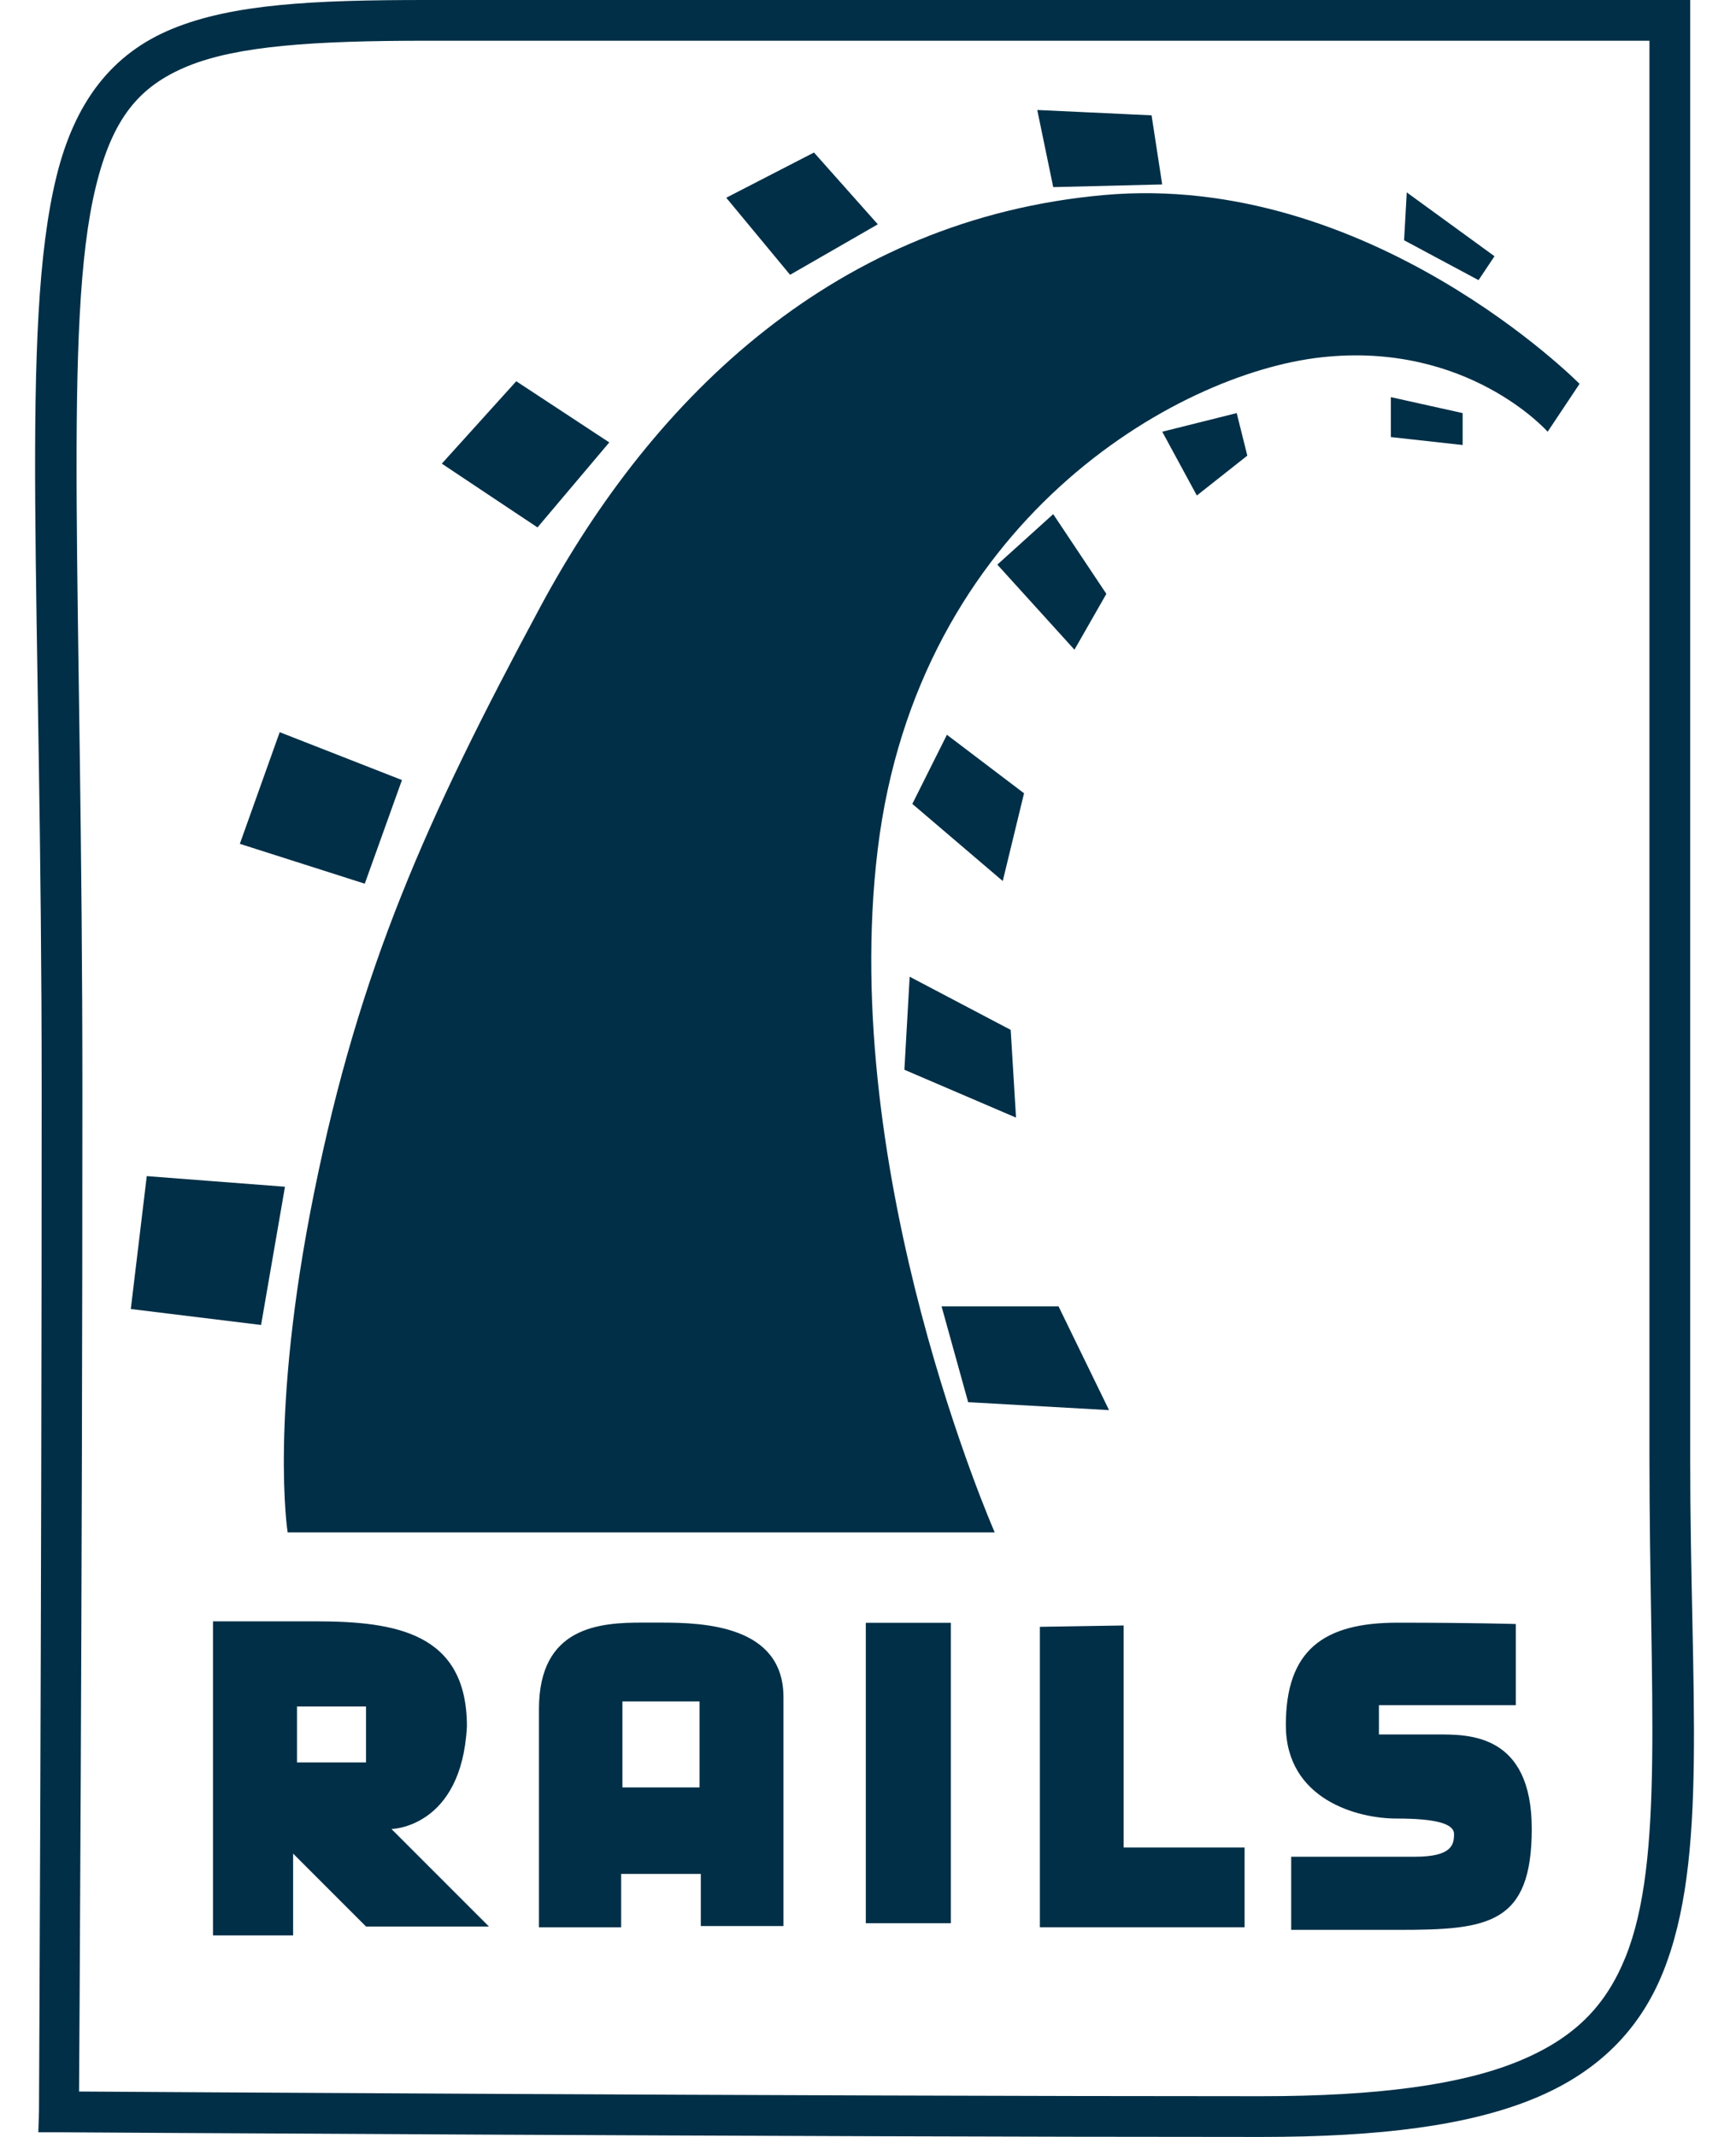
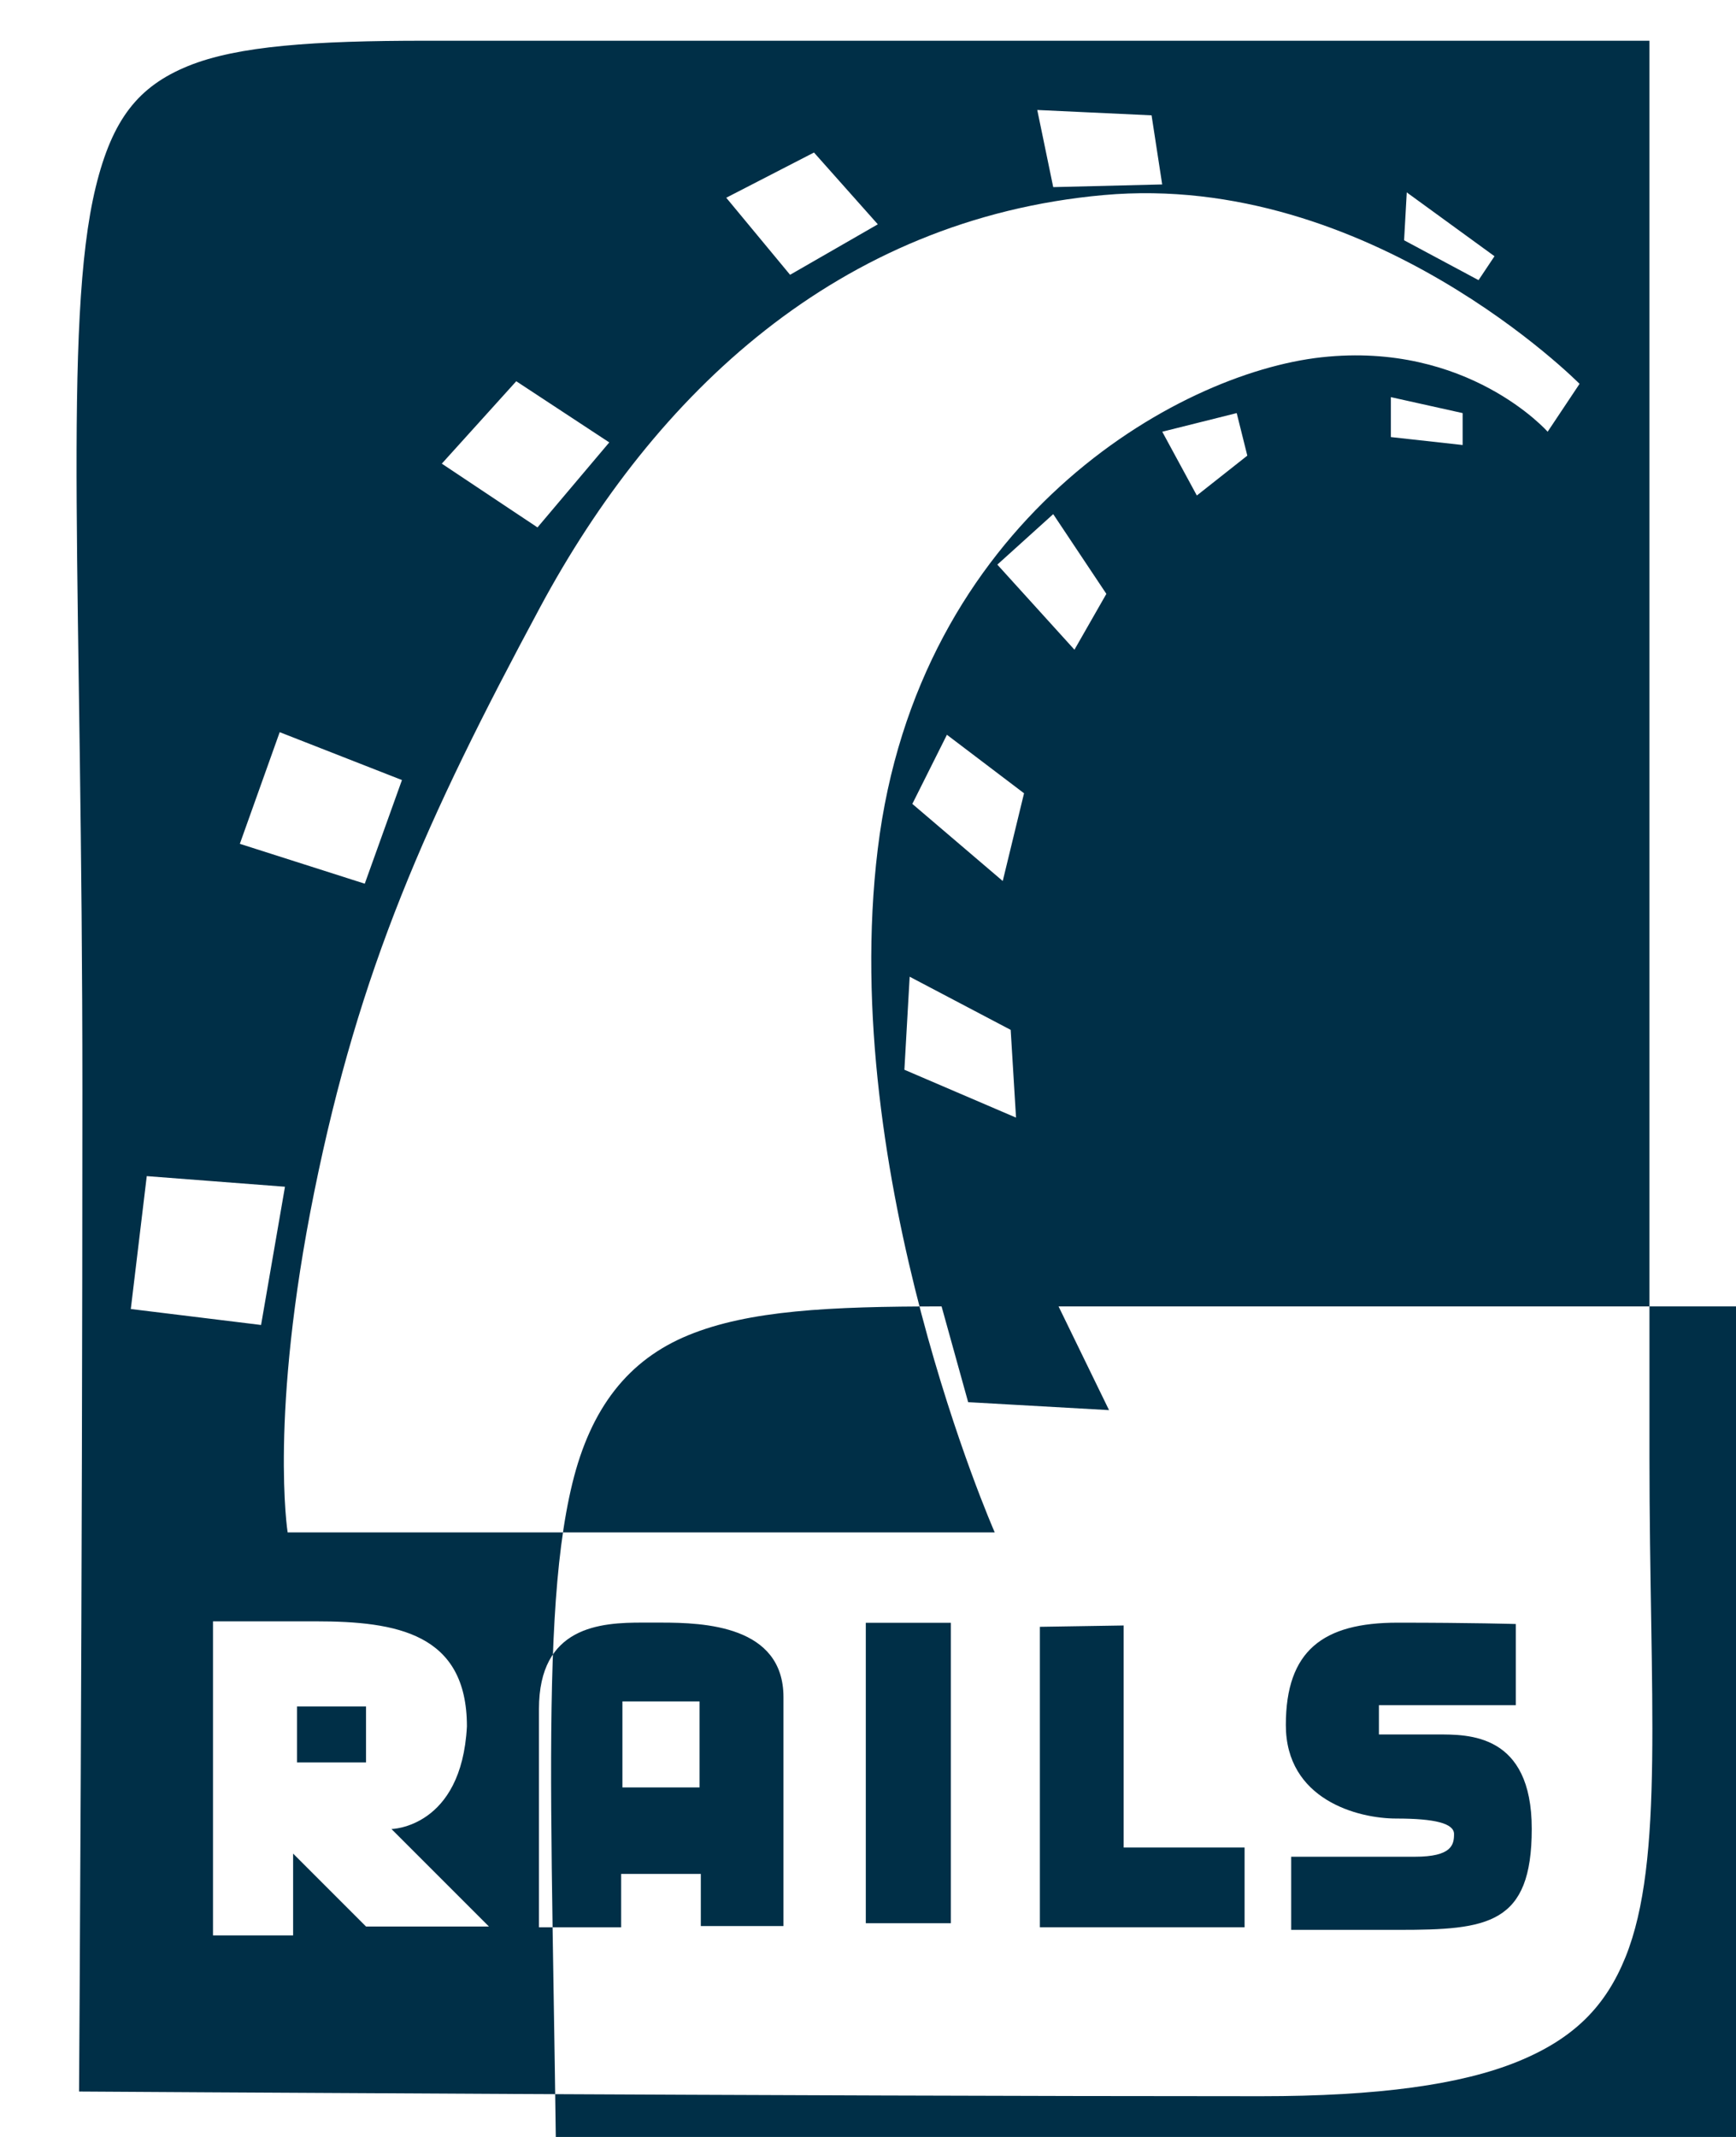
<svg xmlns="http://www.w3.org/2000/svg" version="1.1" width="26" height="32" viewBox="0 0 26 32" fill="#002F47">
  <title>rails</title>
-   <path d="M3.191 24.279l1.536-0c1.214 0 2.266 0.18 2.266 1.574-0.080 1.519-1.13 1.536-1.13 1.536l1.46 1.46h-1.841l-1.092-1.092v1.225h-1.2v-4.703zM4.448 25.554v0.838h1.034v-0.838h-1.034zM9.64 24.298c0.094 0.001 0.18-0 0.26-0 0.64 0 1.834 0.042 1.834 1.117v3.427h-1.238v-0.781h-1.193v0.8h-1.231v-3.268c0-1.238 0.911-1.298 1.568-1.295zM9.322 25.478v1.288h1.155v-1.288h-1.155zM12.967 24.301h1.274v4.499h-1.274v-4.499zM15.575 24.361l1.254-0.020v3.325h1.811v1.194h-3.066v-4.499zM22.702 24.321v1.214h-2.050v0.438h0.876c0.458 0 1.413-0.020 1.413 1.413s-0.657 1.513-1.991 1.513h-1.612v-1.095h1.851c0.557 0 0.588-0.181 0.588-0.34s-0.285-0.232-0.865-0.232-1.654-0.285-1.654-1.4 0.557-1.533 1.672-1.533 1.772 0.020 1.772 0.020zM4.308 22.947l-0 0s-0.279-1.752 0.398-5.096c0.677-3.344 1.672-5.574 3.384-8.759s4.459-5.813 8.44-6.171c3.982-0.358 7.127 2.827 7.127 2.827l-0.478 0.717s-1.194-1.354-3.384-1.115c-2.19 0.239-6.052 2.469-6.649 7.365s1.752 10.232 1.752 10.232h-10.59zM2.198 17.612l2.070 0.159-0.358 2.070-1.951-0.239zM5.463 13.233l-1.871-0.597 0.597-1.672 1.831 0.717zM8.050 7.898l-1.433-0.955 1.115-1.234 1.393 0.916zM10.877 2.961l1.314-0.677 0.956 1.075-1.314 0.756zM15.535 1.647l1.712 0.080 0.159 1.035-1.632 0.040zM21.069 2.881l1.314 0.956-0.239 0.358-1.115-0.597zM20.831 5.947l1.075 0.239v0.478l-1.075-0.119v-0.597zM17.407 6.465l1.115-0.279 0.159 0.637-0.756 0.597zM15.774 7.699l0.796 1.194-0.478 0.836-1.155-1.274zM14.182 11.003l1.155 0.876-0.319 1.314-1.354-1.155zM13.624 14.626l1.513 0.796 0.080 1.314-1.672-0.717zM14.102 19.563l1.752 0 0.756 1.553-2.11-0.119zM6.374 0l0-0h18.94l-0 0.3v21.53c0 3.529 0.281 6.002-0.41 7.71-0.346 0.854-0.97 1.494-1.94 1.89s-2.278 0.57-4.080 0.57c-7.131 0-18-0.070-18-0.070h-0.31l0.010-0.31s0.040-7.576 0.040-15.28c0-7.454-0.33-11.434 0.22-13.69 0.275-1.128 0.836-1.85 1.74-2.22s2.107-0.43 3.79-0.43zM6.374 0.61l-0 0c-1.666 0-2.817 0.076-3.56 0.38s-1.132 0.794-1.38 1.81c-0.495 2.031-0.2 6.069-0.2 13.54 0 7.551-0.048 14.682-0.050 14.98 0.352 0.002 10.692 0.070 17.7 0.070 1.762 0 3.003-0.174 3.85-0.52s1.316-0.834 1.61-1.56c0.588-1.452 0.36-3.922 0.36-7.48v-21.22h-18.33z" />
+   <path d="M3.191 24.279l1.536-0c1.214 0 2.266 0.18 2.266 1.574-0.080 1.519-1.13 1.536-1.13 1.536l1.46 1.46h-1.841l-1.092-1.092v1.225h-1.2v-4.703zM4.448 25.554v0.838h1.034v-0.838h-1.034zM9.64 24.298c0.094 0.001 0.18-0 0.26-0 0.64 0 1.834 0.042 1.834 1.117v3.427h-1.238v-0.781h-1.193v0.8h-1.231v-3.268c0-1.238 0.911-1.298 1.568-1.295zM9.322 25.478v1.288h1.155v-1.288h-1.155zM12.967 24.301h1.274v4.499h-1.274v-4.499zM15.575 24.361l1.254-0.020v3.325h1.811v1.194h-3.066v-4.499zM22.702 24.321v1.214h-2.050v0.438h0.876c0.458 0 1.413-0.020 1.413 1.413s-0.657 1.513-1.991 1.513h-1.612v-1.095h1.851c0.557 0 0.588-0.181 0.588-0.34s-0.285-0.232-0.865-0.232-1.654-0.285-1.654-1.4 0.557-1.533 1.672-1.533 1.772 0.020 1.772 0.020zM4.308 22.947l-0 0s-0.279-1.752 0.398-5.096c0.677-3.344 1.672-5.574 3.384-8.759s4.459-5.813 8.44-6.171c3.982-0.358 7.127 2.827 7.127 2.827l-0.478 0.717s-1.194-1.354-3.384-1.115c-2.19 0.239-6.052 2.469-6.649 7.365s1.752 10.232 1.752 10.232h-10.59zM2.198 17.612l2.070 0.159-0.358 2.070-1.951-0.239zM5.463 13.233l-1.871-0.597 0.597-1.672 1.831 0.717zM8.050 7.898l-1.433-0.955 1.115-1.234 1.393 0.916zM10.877 2.961l1.314-0.677 0.956 1.075-1.314 0.756zM15.535 1.647l1.712 0.080 0.159 1.035-1.632 0.040zM21.069 2.881l1.314 0.956-0.239 0.358-1.115-0.597zM20.831 5.947l1.075 0.239v0.478l-1.075-0.119v-0.597zM17.407 6.465l1.115-0.279 0.159 0.637-0.756 0.597zM15.774 7.699l0.796 1.194-0.478 0.836-1.155-1.274zM14.182 11.003l1.155 0.876-0.319 1.314-1.354-1.155zM13.624 14.626l1.513 0.796 0.080 1.314-1.672-0.717zM14.102 19.563l1.752 0 0.756 1.553-2.11-0.119zl0-0h18.94l-0 0.3v21.53c0 3.529 0.281 6.002-0.41 7.71-0.346 0.854-0.97 1.494-1.94 1.89s-2.278 0.57-4.080 0.57c-7.131 0-18-0.070-18-0.070h-0.31l0.010-0.31s0.040-7.576 0.040-15.28c0-7.454-0.33-11.434 0.22-13.69 0.275-1.128 0.836-1.85 1.74-2.22s2.107-0.43 3.79-0.43zM6.374 0.61l-0 0c-1.666 0-2.817 0.076-3.56 0.38s-1.132 0.794-1.38 1.81c-0.495 2.031-0.2 6.069-0.2 13.54 0 7.551-0.048 14.682-0.050 14.98 0.352 0.002 10.692 0.070 17.7 0.070 1.762 0 3.003-0.174 3.85-0.52s1.316-0.834 1.61-1.56c0.588-1.452 0.36-3.922 0.36-7.48v-21.22h-18.33z" />
</svg>